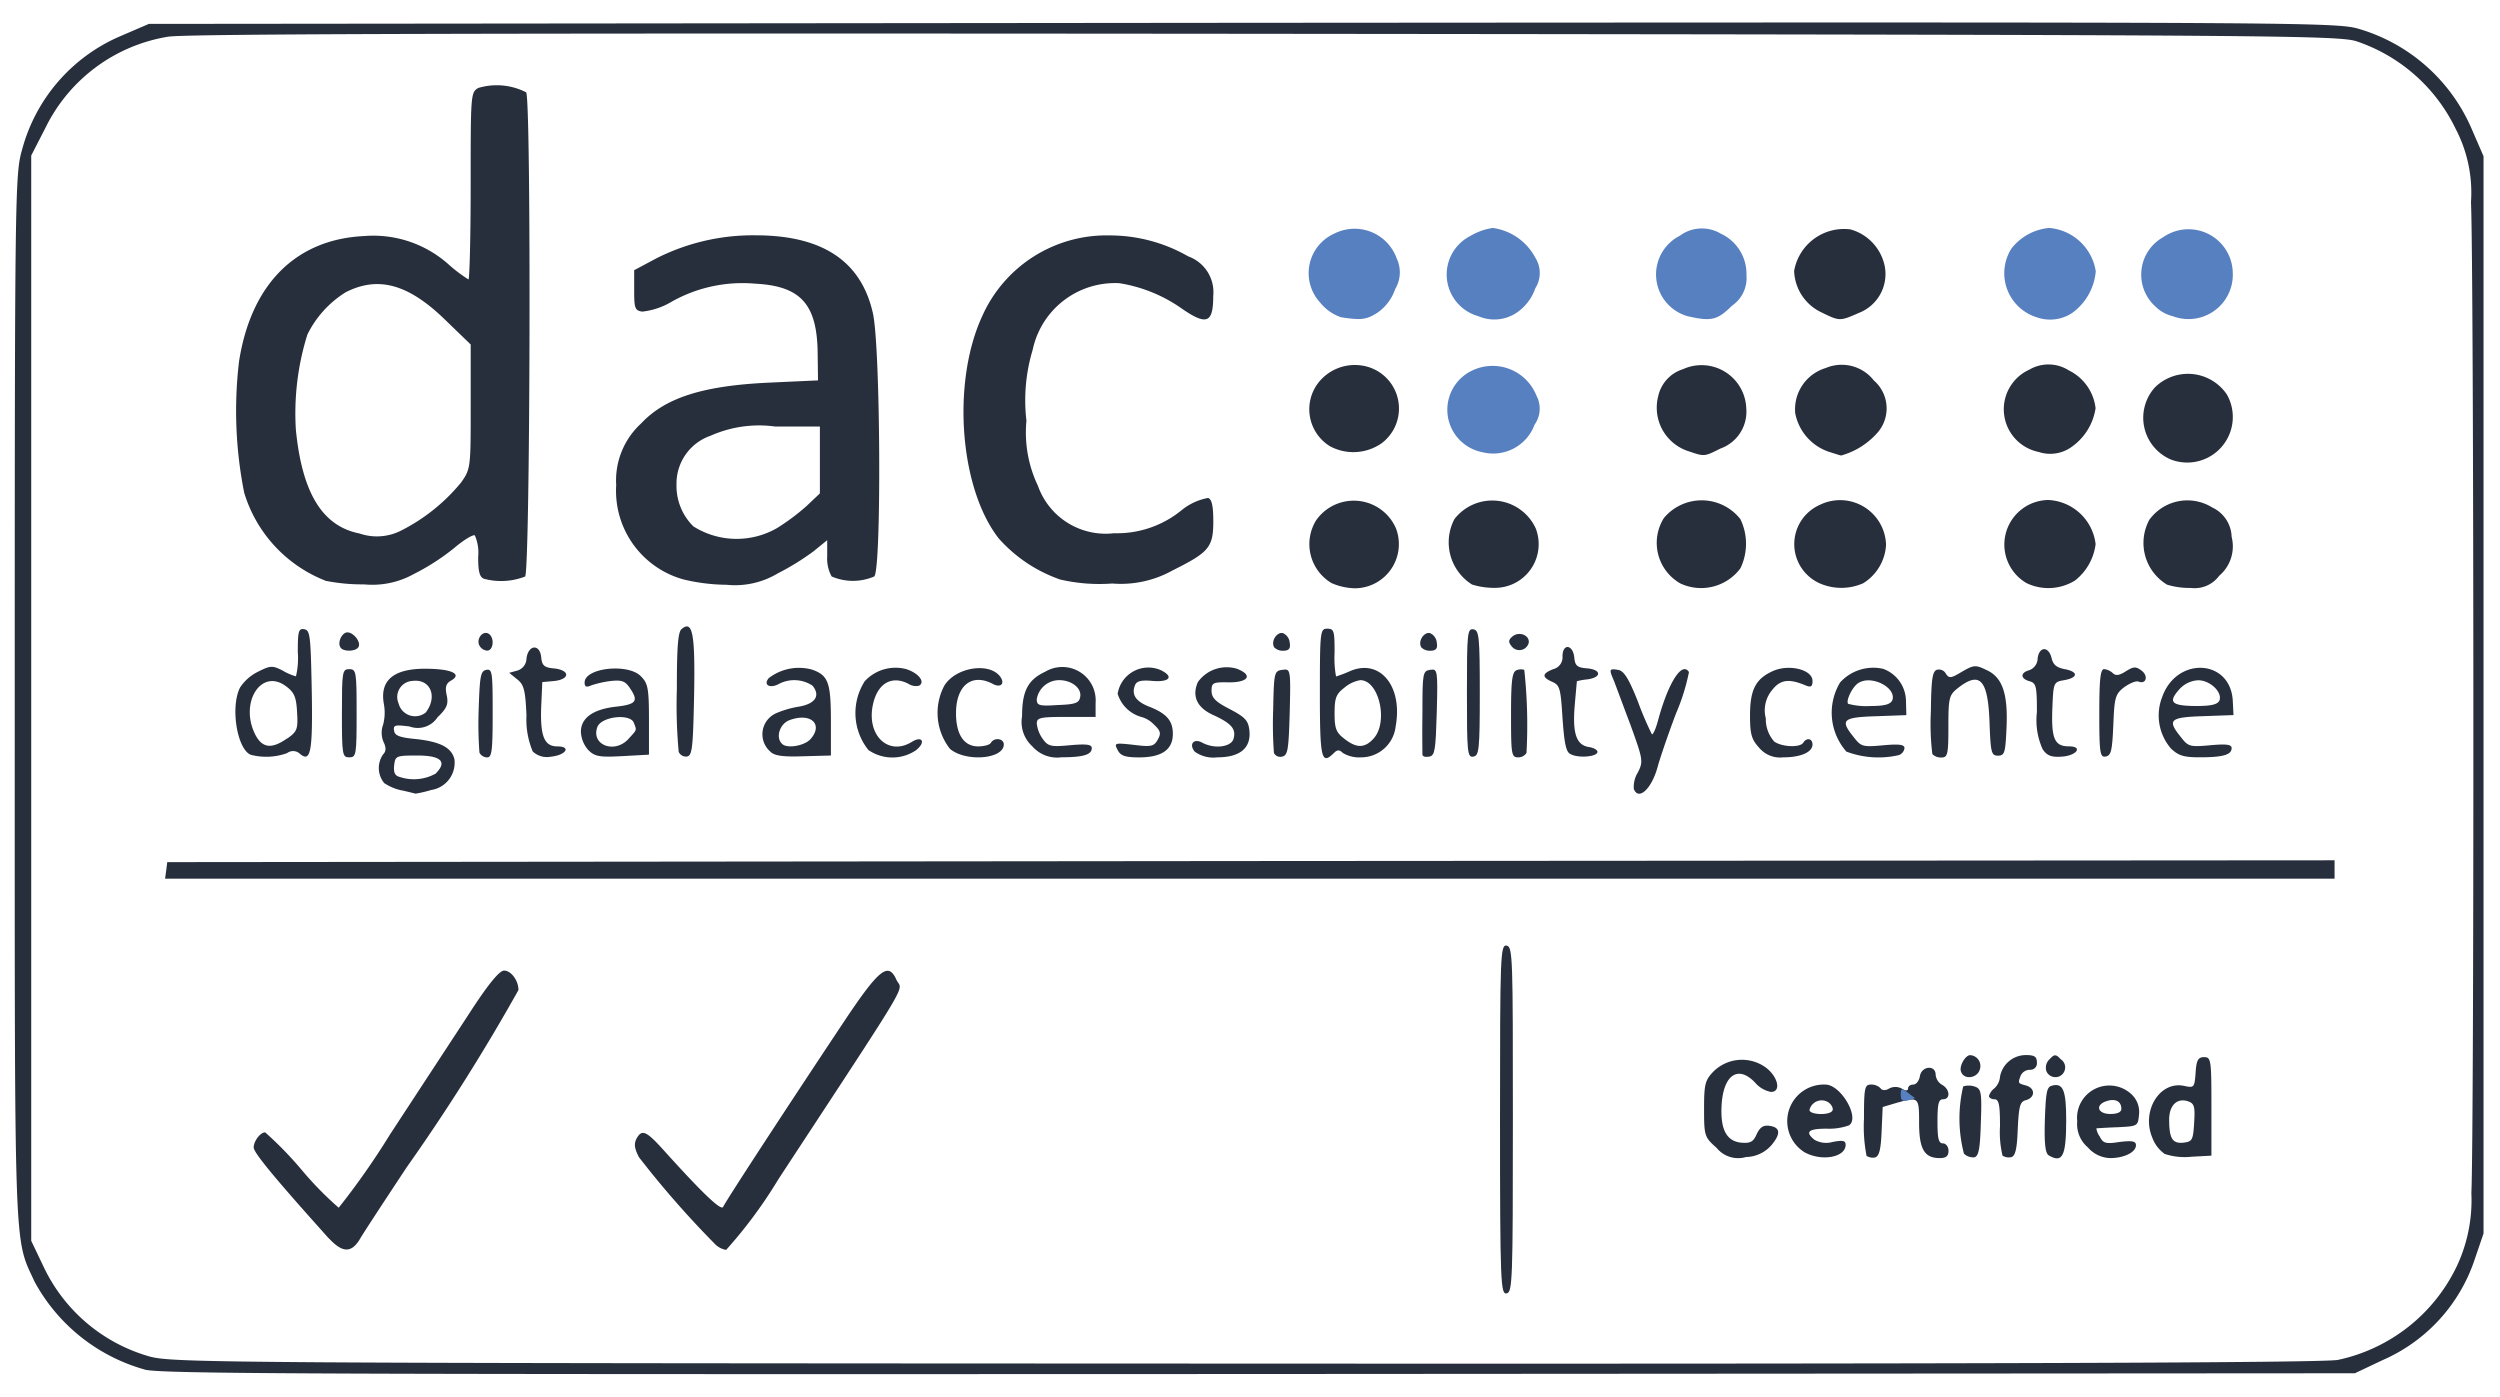
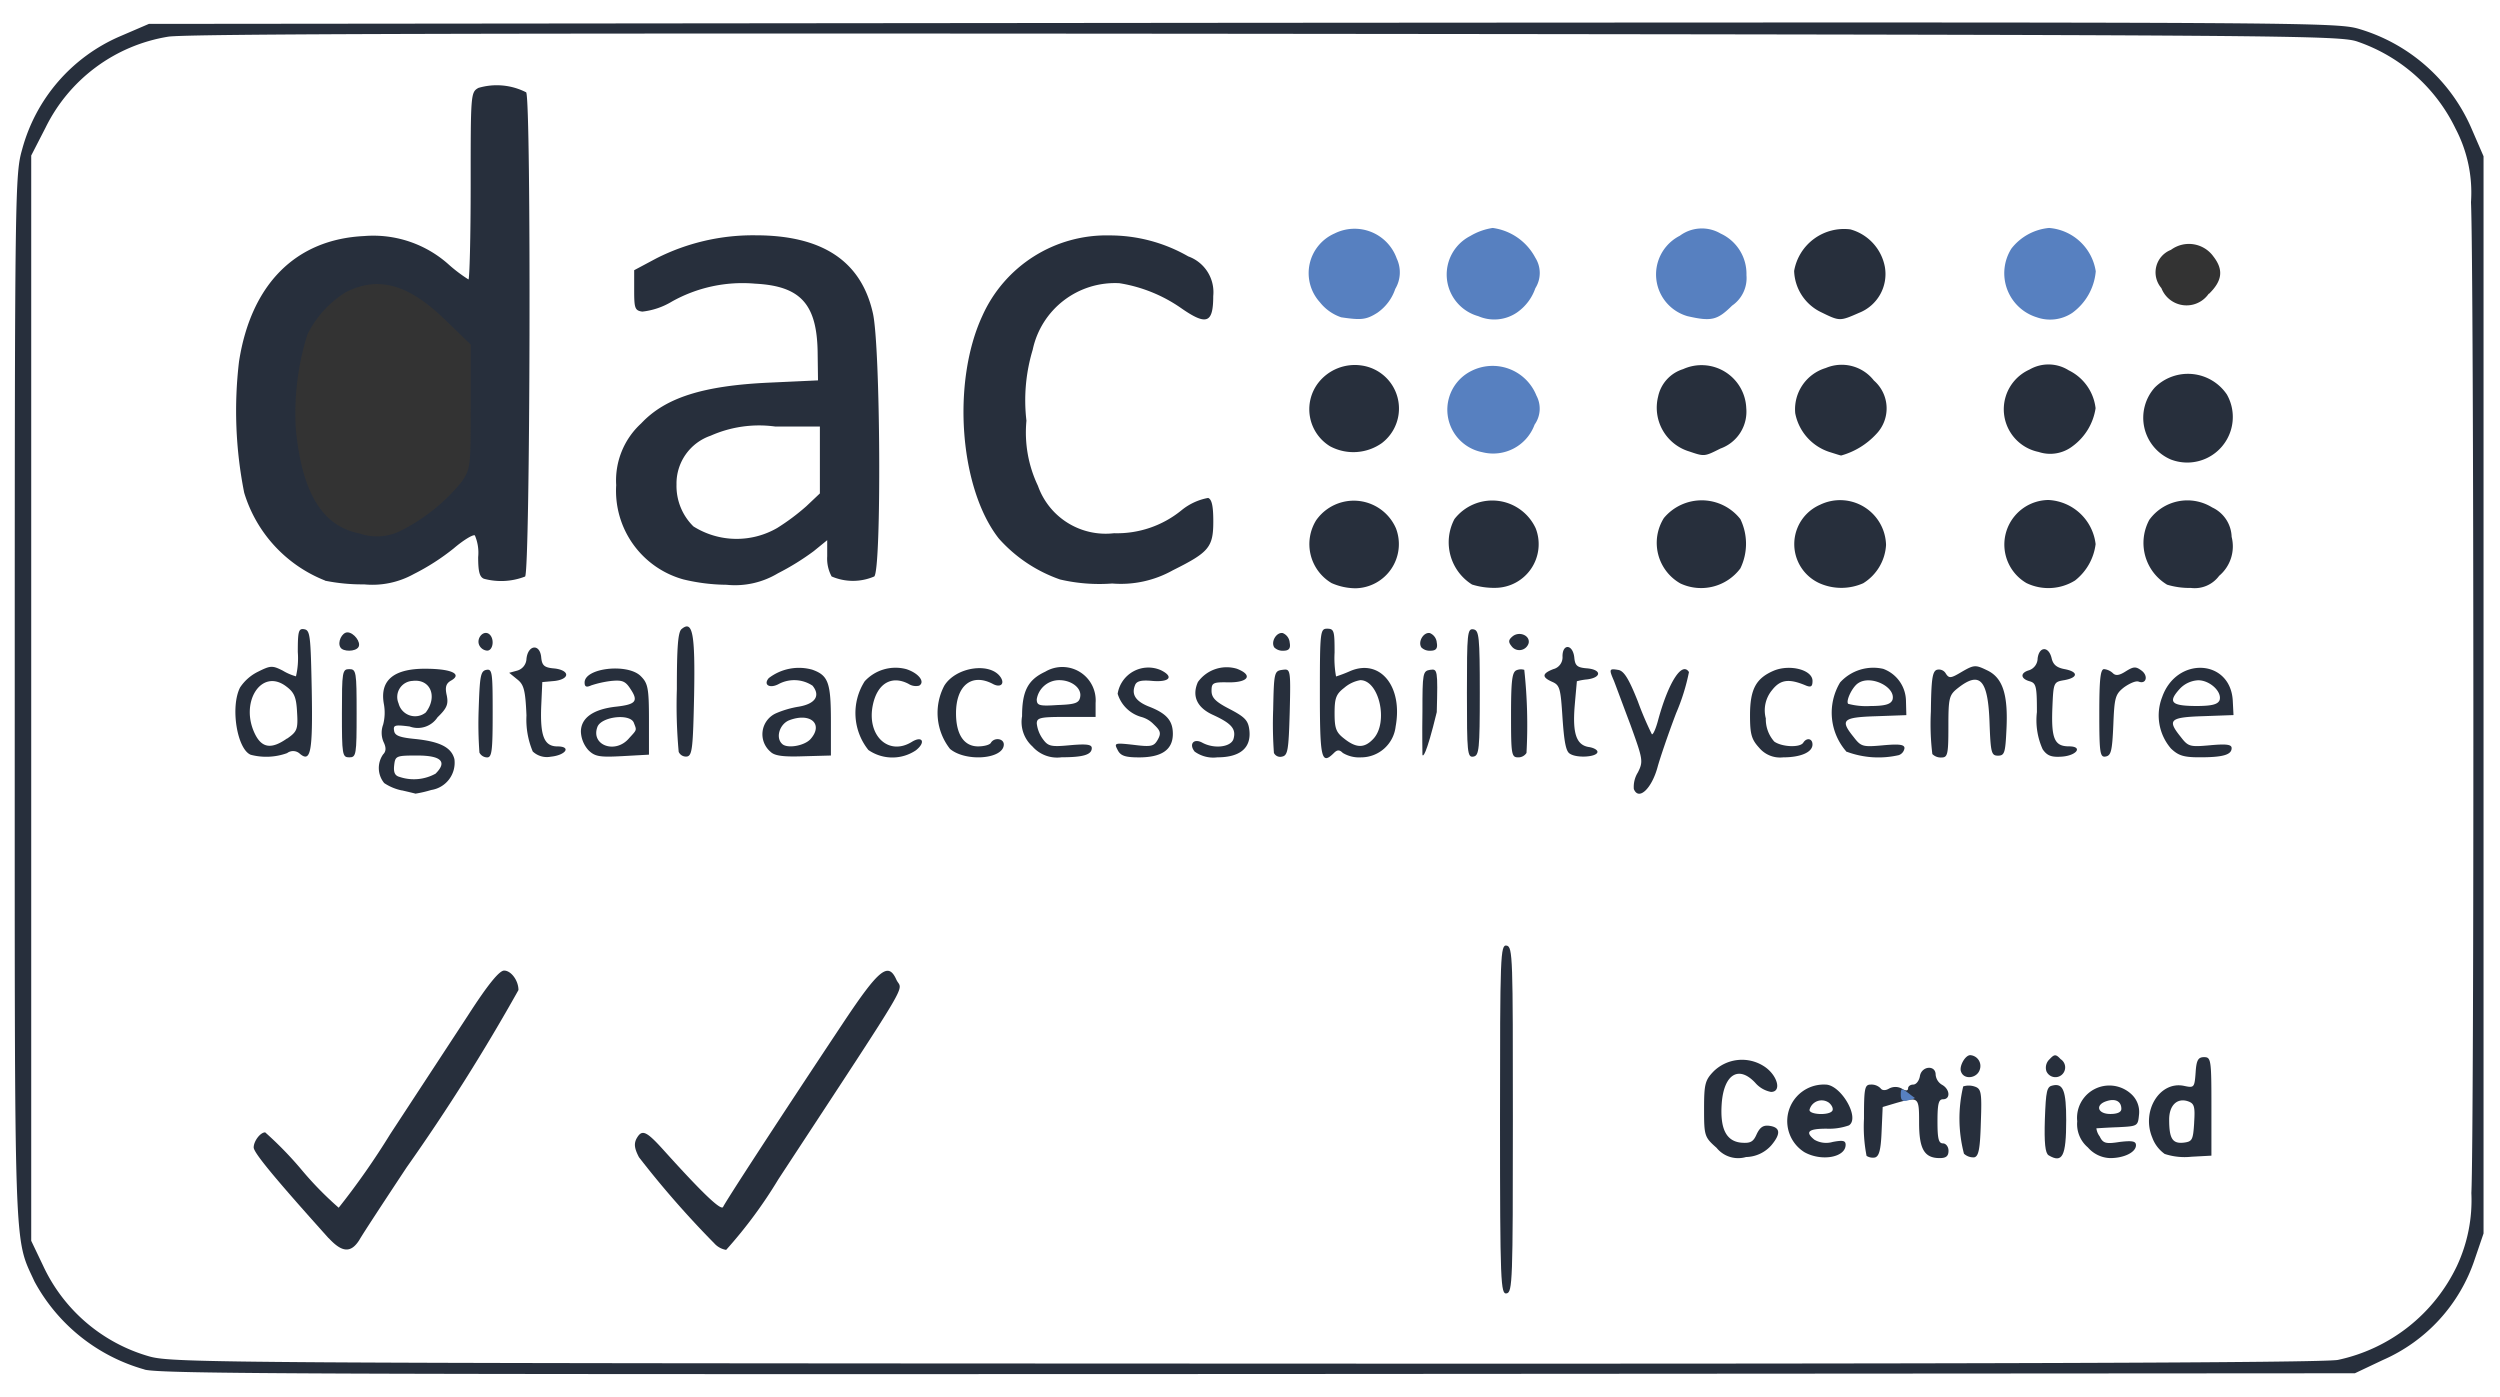
<svg xmlns="http://www.w3.org/2000/svg" id="DAC" width="87.046" height="48.644" viewBox="0 0 87.046 48.644">
  <rect x="0" y="0" width="87.046" height="48.644" fill="#333333" stroke="none" />
  <g id="Group_7263" data-name="Group 7263">
    <path id="Path_6775" data-name="Path 6775" d="M0,24.322V0H87.046V48.643H0ZM12.212,42.691c.051-.128-.013-.192-.179-.192-.256,0-.333.141-.166.294.128.141.256.1.346-.1Zm13.185,0c.051-.128-.013-.192-.179-.192s-.23.064-.179.192c.051.1.128.192.179.192S25.346,42.793,25.4,42.691ZM47.824,19.662c.614-.614.55-1.139-.23-1.613-.512-.307-1.024-.141-1.4.461l-.269.435.269.422a1.385,1.385,0,0,0,1.024.717c.09.013.358-.179.6-.422Zm4.864,0a1.42,1.42,0,0,0,.435-.678,1.33,1.33,0,0,0-.781-1,.58.58,0,0,0-.742,0,1.408,1.408,0,0,0-.781.934,1.816,1.816,0,0,0,.819,1.05C52.087,20.161,52.241,20.11,52.689,19.662Zm7.028.2a1.8,1.8,0,0,0,.576-.589.576.576,0,0,0,0-.691,2.361,2.361,0,0,0-.6-.576c-.333-.192-.461-.2-.7-.077-.5.256-.87.666-.87.947a1.557,1.557,0,0,0,1.152,1.2,1.39,1.39,0,0,0,.448-.218Zm4.736.077a1.569,1.569,0,0,0,.589-.576c.243-.4.256-.435.038-.781a1.151,1.151,0,0,0-1.242-.678,1.608,1.608,0,0,0-.858,1.037c0,.4.563.973,1.114,1.139a1.242,1.242,0,0,0,.358-.141Zm7.565-.282a1.42,1.42,0,0,0,.435-.678,1.31,1.31,0,0,0-.781-1A.565.565,0,0,0,70.93,18a1.809,1.809,0,0,0-.576.589c-.218.346-.2.384.038.794a1.4,1.4,0,0,0,1.024.7c.09.013.358-.179.6-.422Zm4.864,0a1.42,1.42,0,0,0,.435-.678,1.33,1.33,0,0,0-.781-1,.6.6,0,0,0-.742-.013,1.652,1.652,0,0,0-.781.986,1.879,1.879,0,0,0,.819,1.011c.448.192.6.141,1.05-.307ZM14.017,19.6a7.921,7.921,0,0,0,1.4-.909c.525-.435.717-.512,1.088-.486l.461.038.038.73c.038.666.077.755.358.819.717.179.691.448.691-8.129,0-4.34-.051-7.949-.1-8.026a.806.806,0,0,0-.922-.179c-.243.128-.256.243-.256,3.392v3.264h-.461a1.563,1.563,0,0,1-1.05-.5A3.949,3.949,0,0,0,12.66,8.6a6.132,6.132,0,0,0-1.421.448,4.862,4.862,0,0,0-2.547,3.917,7.758,7.758,0,0,0,.87,5.21A3.443,3.443,0,0,0,14.017,19.6ZM26.7,19.573a7.052,7.052,0,0,0,1.229-.768,1.639,1.639,0,0,1,.858-.371c.371,0,.384.026.422.589.038.691.333.986.717.742.192-.128.218-.486.256-3.84.038-4.365-.064-5.172-.819-6.055-1.293-1.5-3.84-1.7-6.132-.486-.538.294-.781.5-.806.7-.051.346.051.358.576.026A5.544,5.544,0,0,1,26.242,9.5c1.178.026,1.447.077,1.754.307.691.525.858.986.87,2.483v1.344L27.2,13.71c-2.842.128-4.34.768-5.069,2.189a2.725,2.725,0,0,0,1.114,3.443,3.216,3.216,0,0,0,3.456.23Zm13.748-.1c1.011-.5,1.408-.858,1.408-1.254v-.307l-.538.371a3.686,3.686,0,0,1-2.535.666c-1.779,0-2.394-.333-3.047-1.664-.32-.653-.346-.845-.4-2.65a7.622,7.622,0,0,1,.23-2.855,2.8,2.8,0,0,1,2.035-2.163,4.535,4.535,0,0,1,3.648.576c.563.371.653.346.525-.128-.141-.589-2.035-1.485-3.123-1.485A5.1,5.1,0,0,0,35.625,9.9c-1.984,1.818-2.227,6.234-.461,8.474a4.331,4.331,0,0,0,5.287,1.1Zm36.572-4.352a.706.706,0,0,0,.1-1.024,1.169,1.169,0,0,0-1.2-.589,1.942,1.942,0,0,0-.909,1.024,2.239,2.239,0,0,0,.947,1.088C76.281,15.732,76.652,15.566,77.023,15.118Zm-29.2-.192a1.437,1.437,0,0,0,.435-.717A1.46,1.46,0,0,0,47.2,13.185a1.629,1.629,0,0,0-1.114.781c-.256.461.486,1.37,1.139,1.4A1.616,1.616,0,0,0,47.824,14.926Zm4.864,0c.461-.461.525-.7.307-1.114a1.376,1.376,0,0,0-1.242-.563,1.457,1.457,0,0,0-.934.986,1.862,1.862,0,0,0,1.152,1.126A1.437,1.437,0,0,0,52.689,14.926Zm7.066.179c.563-.346.768-.794.525-1.229A1.239,1.239,0,0,0,59,13.249a1.3,1.3,0,0,0-.883.96,1.619,1.619,0,0,0,1.152,1.139A1.715,1.715,0,0,0,59.755,15.105Zm5.031-.243a1.825,1.825,0,0,0,.5-.653c0-.294-.858-1.024-1.216-1.024a1.385,1.385,0,0,0-1.088,1.062,1.754,1.754,0,0,0,1.114,1.114A1.751,1.751,0,0,0,64.785,14.862Zm7.233.064a1.437,1.437,0,0,0,.435-.717,1.518,1.518,0,0,0-1.088-1.024,1.706,1.706,0,0,0-1.1.781c-.154.307.141.87.64,1.178.474.294.627.269,1.114-.218ZM47.7,10.433a1.46,1.46,0,0,0,.435-.576.949.949,0,0,0-.525-1.267c-.371-.23-.448-.23-.768-.077-.371.2-.883.781-.883,1.011a2.1,2.1,0,0,0,.4.627C46.775,10.676,47.235,10.766,47.7,10.433Zm4.864-.038a.972.972,0,0,0-.154-1.767c-.422-.23-.448-.23-.87,0a1.4,1.4,0,0,0-.589.6c-.128.307-.115.422.115.806a1.725,1.725,0,0,0,.435.512,1.16,1.16,0,0,0,1.062-.154Zm7.463-.218a1.75,1.75,0,0,0,.4-.653,2.147,2.147,0,0,0-1.075-1.075,1.721,1.721,0,0,0-1.1.627c-.218.41-.154.73.243,1.152A.9.9,0,0,0,60.024,10.177Zm4.493.256a1.1,1.1,0,0,0,.64-1.165,1.535,1.535,0,0,0-1.114-.819A1.43,1.43,0,0,0,62.981,9.5c.013.346.192.6.64.909.384.269.435.269.9.026Zm7.565-.2c.576-.614.422-1.28-.384-1.69-.346-.166-.41-.166-.768.051-.589.358-.832.794-.64,1.165C70.776,10.714,71.468,10.894,72.082,10.228Zm4.826,0c.474-.461.512-.845.154-1.306A1.05,1.05,0,0,0,75.589,8.7a.84.84,0,0,0-.333,1.331.938.938,0,0,0,1.651.192Z" fill="#fff" />
-     <path id="Path_6776" data-name="Path 6776" d="M40.863,46.527c-1.37-.269-2.061-1.485-2.227-3.917a10.652,10.652,0,0,1,.41-3.776,3.568,3.568,0,0,1,1.37-1.485,4.355,4.355,0,0,1,1.165-.269A3.311,3.311,0,0,1,44.6,38.309l.9.87v2.547c0,2.522,0,2.535-.333,3.021a6.492,6.492,0,0,1-2.138,1.7A4.241,4.241,0,0,1,40.863,46.527Z" transform="translate(-28.728 -27.569)" fill="#fff" />
    <path id="Path_6777" data-name="Path 6777" d="M91.78,61.1c-.934-.282-1.28-.883-1.28-2.189,0-1.2.256-1.664,1.19-2.087.614-.294.819-.32,2.624-.32H96.26v3.1l-.474.448A3.45,3.45,0,0,1,93.2,61.185a5.492,5.492,0,0,1-1.421-.09Z" transform="translate(-67.33 -42.035)" fill="#fff" />
  </g>
  <g id="Group_7264" data-name="Group 7264" transform="translate(0.512 0.783)">
    <path id="Path_6778" data-name="Path 6778" d="M6.518,49.958A6.289,6.289,0,0,1,2.69,46.9C1.961,45.312,2,46.284,2,26.533c0-17.652.013-18.2.256-19.048A5.978,5.978,0,0,1,5.66,3.542l1.011-.435,38.083-.038c37.788-.026,38.1-.026,38.928.23A6.173,6.173,0,0,1,87.56,6.794l.4.922V45.222l-.307.9a5.828,5.828,0,0,1-3.2,3.507l-.973.461-38.147.026c-32.527.013-38.249,0-38.812-.154Zm76.37-.333a5.968,5.968,0,0,0,4.148-3.277,5.413,5.413,0,0,0,.5-2.535c.1-1.959.09-32.156-.013-34.5a4.8,4.8,0,0,0-.538-2.56A5.925,5.925,0,0,0,83.6,3.734c-.614-.23-1.869-.243-38.019-.282-27.048-.026-37.609,0-38.236.1A5.793,5.793,0,0,0,3.074,6.717l-.5.973V45.478l.41.858A5.839,5.839,0,0,0,6.71,49.51c.819.218,2.7.23,38.108.243,25.295.013,37.519-.026,38.07-.128Z" transform="translate(-1.999 -3.058)" fill="#272f3c" />
    <path id="Path_6779" data-name="Path 6779" d="M204,134.648c0-5.735.013-6.093.23-6.055s.218.435.218,6.055-.013,6.016-.218,6.055S204,140.383,204,134.648Z" transform="translate(-152.284 -96.452)" fill="#272f3c" />
    <path id="Path_6780" data-name="Path 6780" d="M37.111,141.319c-1.92-2.138-2.611-2.983-2.611-3.162,0-.218.23-.525.4-.525a12.54,12.54,0,0,1,1.28,1.318,11.748,11.748,0,0,0,1.28,1.306,26.231,26.231,0,0,0,1.792-2.56c.922-1.408,2.138-3.264,2.7-4.122.7-1.088,1.1-1.575,1.267-1.575.243,0,.5.346.5.678a69.606,69.606,0,0,1-3.891,6.17c-.794,1.2-1.536,2.33-1.651,2.535-.294.461-.6.435-1.062-.064Z" transform="translate(-26.179 -98.988)" fill="#272f3c" />
    <path id="Path_6781" data-name="Path 6781" d="M89.114,141.534a33.336,33.336,0,0,1-2.624-3c-.154-.294-.179-.461-.09-.64.192-.346.333-.294.986.435,1.306,1.447,1.971,2.087,2.035,1.933s1.8-2.829,4.2-6.439c1.229-1.843,1.549-2.1,1.831-1.472.2.448.691-.371-4.109,6.951a16.173,16.173,0,0,1-1.818,2.458A.71.71,0,0,1,89.114,141.534Z" transform="translate(-64.754 -99.024)" fill="#272f3c" />
    <path id="Path_6782" data-name="Path 6782" d="M232.185,147.192c-.422-.371-.435-.422-.435-1.357,0-.87.038-1,.333-1.306a1.413,1.413,0,0,1,1.728-.192c.486.294.666.909.269.909a.962.962,0,0,1-.55-.32c-.576-.614-1.088-.294-1.165.717-.064.883.154,1.319.678,1.37.32.026.422-.026.538-.294.115-.243.23-.32.435-.294.4.051.41.282.077.678a1.207,1.207,0,0,1-.883.41A.967.967,0,0,1,232.185,147.192Z" transform="translate(-172.929 -108.01)" fill="#272f3c" />
    <path id="Path_6783" data-name="Path 6783" d="M243.606,149.855a1.275,1.275,0,0,1,.73-2.355c.538,0,1.216,1.165.819,1.421a2.07,2.07,0,0,1-.781.115c-.64,0-.755.115-.422.384a.814.814,0,0,0,.64.077c.346-.064.448-.051.448.1C245.039,150.035,244.207,150.188,243.606,149.855Zm.973-1.447c.038-.064-.013-.192-.128-.282a.436.436,0,0,0-.666.243C243.734,148.55,244.476,148.588,244.579,148.409Z" transform="translate(-181.29 -110.52)" fill="#272f3c" />
    <path id="Path_6784" data-name="Path 6784" d="M253.59,148.287a5.26,5.26,0,0,1-.09-1.293c0-1.088.026-1.19.243-1.19a.448.448,0,0,1,.333.128c.051.077.166.09.294.013a.464.464,0,0,1,.448,0c.141.09.218.077.218-.013,0-.064.077-.128.179-.128s.2-.128.23-.282c.051-.371.55-.41.55-.064a.452.452,0,0,0,.23.358c.269.154.294.5.026.5-.154,0-.192.166-.192.768s.038.768.192.768c.1,0,.192.115.192.256,0,.192-.09.256-.307.256-.538,0-.717-.32-.717-1.229s-.013-.909-.794-.691l-.474.141-.038.858c-.026.653-.09.858-.23.9A.41.41,0,0,1,253.59,148.287Z" transform="translate(-189.111 -108.824)" fill="#272f3c" />
    <path id="Path_6785" data-name="Path 6785" d="M266.642,150.009a4.843,4.843,0,0,1-.026-2.343.645.645,0,0,1,.384,0c.243.077.269.179.23,1.254-.026.934-.077,1.178-.23,1.216A.479.479,0,0,1,266.642,150.009Z" transform="translate(-198.772 -110.622)" fill="#272f3c" />
-     <path id="Path_6786" data-name="Path 6786" d="M270.974,147.007a3.508,3.508,0,0,1-.09-1.037c0-.742-.038-.934-.192-.934-.1,0-.192-.051-.192-.115a.528.528,0,0,1,.192-.269.615.615,0,0,0,.192-.4.915.915,0,0,1,.9-.755c.294,0,.384.051.384.256a.226.226,0,0,1-.243.256.358.358,0,0,0-.32.2c-.1.269-.1.269.179.346.333.09.333.422,0,.512-.2.051-.243.192-.282,1-.026.73-.09.947-.23.986a.41.41,0,0,1-.294-.051Z" transform="translate(-201.759 -107.544)" fill="#272f3c" />
    <path id="Path_6787" data-name="Path 6787" d="M278.206,150c-.115-.077-.154-.422-.128-1.254.038-1,.064-1.139.282-1.178.358-.077.461.192.461,1.216C278.82,150.035,278.692,150.291,278.206,150Z" transform="translate(-207.391 -110.559)" fill="#272f3c" />
    <path id="Path_6788" data-name="Path 6788" d="M282.871,149.712a1.061,1.061,0,0,1-.371-.909,1.125,1.125,0,0,1,1.869-.96.84.84,0,0,1,.282.73c-.038.4-.051.4-.742.435-.384.013-.717.038-.742.038a.578.578,0,0,0,.115.282c.115.243.218.269.7.192.435-.051.563-.026.563.115,0,.243-.41.448-.9.448A1.069,1.069,0,0,1,282.871,149.712Zm1.165-1.344c0-.256-.2-.371-.512-.269-.41.128-.32.448.128.448C283.9,148.547,284.036,148.483,284.036,148.368Z" transform="translate(-210.686 -110.543)" fill="#272f3c" />
    <path id="Path_6789" data-name="Path 6789" d="M292.791,147.117a1.2,1.2,0,0,1-.422-.563c-.384-.922.256-1.971,1.1-1.8.358.077.371.064.41-.461.026-.435.09-.538.294-.538.243,0,.256.09.256,1.715v1.715l-.7.038a2.212,2.212,0,0,1-.934-.1Zm1.037-1.088c.038-.576,0-.666-.23-.742-.371-.115-.64.154-.64.64,0,.666.115.845.5.806.307-.038.333-.09.371-.7Z" transform="translate(-217.943 -107.73)" fill="#272f3c" />
    <path id="Path_6790" data-name="Path 6790" d="M266.654,144.076c-.077-.179.141-.576.32-.576a.378.378,0,0,1,.333.5C267.217,144.306,266.756,144.37,266.654,144.076Z" transform="translate(-198.885 -107.544)" fill="#272f3c" />
    <path id="Path_6791" data-name="Path 6791" d="M278.242,144.069a.4.4,0,0,1,.115-.41c.166-.179.218-.179.384,0a.34.34,0,1,1-.5.41Z" transform="translate(-207.504 -107.563)" fill="#272f3c" />
-     <path id="Path_6792" data-name="Path 6792" d="M22.488,117.358l.038-.294,37.737-.038L97.988,117v.64H22.45l.038-.282Z" transform="translate(-17.214 -87.829)" fill="#272f3c" />
    <path id="Path_6793" data-name="Path 6793" d="M52.318,95.184a1.737,1.737,0,0,1-.614-.256.826.826,0,0,1-.038-1c.1-.1.115-.23.013-.435a.813.813,0,0,1-.013-.6,1.653,1.653,0,0,0,.026-.717q-.23-1.267,1.536-1.229c.845.013,1.19.192.806.41-.179.1-.218.23-.154.512.064.307.013.448-.32.768a.822.822,0,0,1-.973.32c-.512-.064-.576-.051-.538.154.026.166.2.23.742.282.858.09,1.254.294,1.357.7a.96.96,0,0,1-.806,1.075,4.229,4.229,0,0,1-.55.128c-.038-.013-.256-.064-.474-.115Zm1.178-.589c.41-.41.192-.627-.64-.627-.742,0-.768.013-.806.346-.026.243.026.358.192.4A1.561,1.561,0,0,0,53.5,94.595ZM53.15,92.47c.422-.55.166-1.178-.461-1.1a.56.56,0,0,0-.486.781A.593.593,0,0,0,53.15,92.47Z" transform="translate(-38.838 -68.445)" fill="#272f3c" />
    <path id="Path_6794" data-name="Path 6794" d="M219.852,95.177a.952.952,0,0,1,.141-.576c.192-.384.179-.448-.256-1.651-.256-.678-.512-1.37-.576-1.536-.179-.41-.166-.435.141-.384.2.026.371.294.691,1.1a11.337,11.337,0,0,0,.486,1.139c.038.038.141-.192.218-.486.358-1.318.832-2.061,1.075-1.677a7.172,7.172,0,0,1-.448,1.434c-.282.742-.563,1.575-.64,1.856C220.48,95.164,220.019,95.6,219.852,95.177Z" transform="translate(-163.477 -68.489)" fill="#272f3c" />
    <path id="Path_6795" data-name="Path 6795" d="M32.548,89.945c-.474-.192-.717-1.664-.371-2.343a1.584,1.584,0,0,1,.627-.55c.435-.218.5-.218.858-.038a1.832,1.832,0,0,0,.461.2,2.757,2.757,0,0,0,.064-.845c0-.73.026-.832.23-.794s.218.256.256,2.138c.038,2.138-.038,2.509-.41,2.2a.345.345,0,0,0-.448-.026A2.131,2.131,0,0,1,32.548,89.945Zm1.267-.563c.346-.243.384-.32.346-.922-.026-.525-.1-.691-.384-.9-.87-.653-1.639.589-1.062,1.7.243.461.576.486,1.1.115Z" transform="translate(-24.33 -64.448)" fill="#272f3c" />
    <path id="Path_6796" data-name="Path 6796" d="M46.5,92.536c0-1.447.013-1.536.256-1.536s.256.09.256,1.536-.013,1.536-.256,1.536S46.5,93.983,46.5,92.536Z" transform="translate(-35.107 -68.485)" fill="#272f3c" />
    <path id="Path_6797" data-name="Path 6797" d="M65.111,93.965a13.779,13.779,0,0,1-.026-1.511c.038-1.152.064-1.331.269-1.37s.218.1.218,1.5c0,1.306-.026,1.549-.192,1.549A.307.307,0,0,1,65.111,93.965Z" transform="translate(-48.93 -68.544)" fill="#272f3c" />
    <path id="Path_6798" data-name="Path 6798" d="M70.069,91.683a2.857,2.857,0,0,1-.218-1.254c-.038-.883-.09-1.075-.32-1.255l-.282-.23.282-.077a.444.444,0,0,0,.32-.41c.051-.486.461-.538.512-.064.026.294.1.371.461.4.243.026.41.115.41.218s-.166.192-.41.218l-.422.038-.038.858c-.038,1.011.1,1.382.563,1.382.5,0,.294.307-.23.358A.717.717,0,0,1,70.069,91.683Z" transform="translate(-52.032 -66.301)" fill="#272f3c" />
    <path id="Path_6799" data-name="Path 6799" d="M79.256,93.738A1.024,1.024,0,0,1,79,93.1c0-.474.422-.781,1.216-.87.7-.077.794-.192.512-.614-.179-.282-.294-.32-.678-.282a3.569,3.569,0,0,0-.691.154c-.166.077-.23.051-.23-.1,0-.512,1.511-.678,1.959-.218.243.243.282.41.282,1.511V93.9l-.922.051C79.653,93.994,79.486,93.969,79.256,93.738Zm1.421-.41c.282-.307.269-.269.166-.538-.128-.333-1.126-.218-1.267.141C79.333,93.572,80.2,93.892,80.677,93.329Z" transform="translate(-59.286 -68.407)" fill="#272f3c" />
    <path id="Path_6800" data-name="Path 6800" d="M92.107,89.562a17.748,17.748,0,0,1-.064-2.176c0-1.459.038-2,.166-2.1.384-.32.474.154.435,2.3-.038,1.818-.064,2.1-.243,2.138A.276.276,0,0,1,92.107,89.562Z" transform="translate(-68.988 -64.167)" fill="#272f3c" />
    <path id="Path_6801" data-name="Path 6801" d="M103.985,93.742a.8.8,0,0,1,.192-1.344,3.336,3.336,0,0,1,.794-.23c.576-.1.755-.384.474-.73a1.152,1.152,0,0,0-1.165-.064c-.32.179-.563.038-.358-.2a1.724,1.724,0,0,1,1.51-.294c.563.2.653.448.653,1.8v1.19l-.947.026C104.433,93.921,104.126,93.882,103.985,93.742Zm1.382-.435c.474-.525.013-.947-.73-.666-.333.128-.486.6-.256.819C104.548,93.639,105.15,93.537,105.367,93.306Z" transform="translate(-77.666 -68.347)" fill="#272f3c" />
    <path id="Path_6802" data-name="Path 6802" d="M116.787,93.662a2.058,2.058,0,0,1-.128-2.394,1.459,1.459,0,0,1,1.447-.422c.435.141.666.448.448.576a.474.474,0,0,1-.371-.064c-.589-.307-1.088-.013-1.242.742-.218,1.062.55,1.779,1.357,1.28.371-.23.5.013.141.294A1.466,1.466,0,0,1,116.787,93.662Z" transform="translate(-87.063 -68.331)" fill="#272f3c" />
    <path id="Path_6803" data-name="Path 6803" d="M127.936,93.673a2.031,2.031,0,0,1-.2-2.2c.41-.666,1.626-.832,1.971-.282.141.23-.026.358-.282.218-.73-.384-1.28.051-1.28,1.024,0,.742.282,1.152.768,1.152.2,0,.41-.051.448-.128.115-.192.448-.154.448.064C129.8,94.031,128.486,94.134,127.936,93.673Z" transform="translate(-95.37 -68.38)" fill="#272f3c" />
    <path id="Path_6804" data-name="Path 6804" d="M139.371,93.518A1.145,1.145,0,0,1,139,92.456c0-.87.2-1.267.806-1.549a1.162,1.162,0,0,1,1.754,1.088v.486h-1.024c-.9,0-1.024.026-1.024.23a1.139,1.139,0,0,0,.2.525c.192.269.282.294.96.23.576-.051.755-.026.755.1,0,.23-.294.32-1.05.32a1.142,1.142,0,0,1-1.011-.371Zm1.651-1.728c.064-.307-.294-.589-.73-.589a.791.791,0,0,0-.781.666c0,.218.09.243.73.2C140.856,92.046,140.984,91.995,141.023,91.79Z" transform="translate(-103.925 -68.302)" fill="#272f3c" />
    <path id="Path_6805" data-name="Path 6805" d="M151.817,93.649c-.128-.243-.115-.256.563-.179.614.077.7.051.832-.179s.09-.32-.141-.538a.94.94,0,0,0-.435-.256,1.2,1.2,0,0,1-.819-.806,1.082,1.082,0,0,1,1.51-.819c.461.23.294.422-.307.371-.4-.038-.55.013-.6.154-.128.32.026.55.461.73.64.243.858.5.858.96,0,.55-.384.819-1.178.819C152.086,93.905,151.919,93.854,151.817,93.649Z" transform="translate(-113.414 -68.318)" fill="#272f3c" />
    <path id="Path_6806" data-name="Path 6806" d="M162.213,93.688c-.218-.256-.051-.486.256-.32.422.23,1,.154,1.088-.128.1-.346-.064-.538-.7-.832-.576-.256-.755-.666-.538-1.152a1.232,1.232,0,0,1,1.357-.461c.563.218.41.474-.269.474-.563-.013-.614.013-.614.294,0,.243.141.384.64.64.538.282.64.4.678.742.064.614-.333.934-1.114.934a1.107,1.107,0,0,1-.781-.192Z" transform="translate(-121.121 -68.293)" fill="#272f3c" />
    <path id="Path_6807" data-name="Path 6807" d="M173.161,93.964a13.777,13.777,0,0,1-.026-1.511c.026-1.293.038-1.344.32-1.382s.294-.038.256,1.472c-.038,1.318-.064,1.511-.269,1.549A.243.243,0,0,1,173.161,93.964Z" transform="translate(-129.317 -68.531)" fill="#272f3c" />
    <path id="Path_6808" data-name="Path 6808" d="M179.5,87.74c0-2.151.013-2.24.256-2.24s.256.09.256.832a3.585,3.585,0,0,0,.051.832,4.845,4.845,0,0,0,.5-.192c1.037-.435,1.831.538,1.575,1.933a1.211,1.211,0,0,1-1.2,1.075,1.111,1.111,0,0,1-.64-.154c-.115-.115-.192-.115-.307,0C179.551,90.262,179.5,90.032,179.5,87.74Zm1.869,1.587c.525-.576.192-2.035-.461-2.035a1.165,1.165,0,0,0-.563.269c-.282.218-.333.358-.333.883s.051.666.333.883C180.78,89.673,181.062,89.66,181.369,89.327Z" transform="translate(-134.056 -64.393)" fill="#272f3c" />
-     <path id="Path_6809" data-name="Path 6809" d="M193.433,94.033c0-.051-.013-.73,0-1.511,0-1.331.013-1.408.269-1.447s.269,0,.23,1.472c-.038,1.318-.064,1.511-.256,1.549C193.549,94.123,193.446,94.1,193.433,94.033Z" transform="translate(-144.418 -68.536)" fill="#272f3c" />
+     <path id="Path_6809" data-name="Path 6809" d="M193.433,94.033c0-.051-.013-.73,0-1.511,0-1.331.013-1.408.269-1.447s.269,0,.23,1.472C193.549,94.123,193.446,94.1,193.433,94.033Z" transform="translate(-144.418 -68.536)" fill="#272f3c" />
    <path id="Path_6810" data-name="Path 6810" d="M199.5,87.8c0-2.087.013-2.253.23-2.215.192.038.218.243.218,2.215s-.026,2.176-.218,2.215C199.513,90.055,199.5,89.888,199.5,87.8Z" transform="translate(-148.936 -64.455)" fill="#272f3c" />
    <path id="Path_6811" data-name="Path 6811" d="M205.5,92.623c0-1.216.038-1.5.192-1.562a.393.393,0,0,1,.269-.013,17.8,17.8,0,0,1,.077,2.893.336.336,0,0,1-.294.154C205.513,94.095,205.5,93.98,205.5,92.623Z" transform="translate(-153.4 -68.508)" fill="#272f3c" />
    <path id="Path_6812" data-name="Path 6812" d="M210.937,91.706c-.141-.077-.2-.435-.256-1.242-.064-1.011-.09-1.139-.346-1.254-.384-.166-.371-.294.026-.448a.425.425,0,0,0,.32-.448c0-.448.358-.422.41.038.026.294.1.358.461.384.5.051.486.32-.013.384a2.026,2.026,0,0,0-.358.064c0,.013-.038.41-.077.87-.077.96.064,1.357.5,1.421.166.026.294.1.294.166C211.9,91.822,211.181,91.873,210.937,91.706Z" transform="translate(-156.789 -66.247)" fill="#272f3c" />
    <path id="Path_6813" data-name="Path 6813" d="M238.32,93.607c-.269-.294-.32-.474-.32-1.126,0-.909.2-1.293.832-1.562.563-.23,1.344-.026,1.344.358,0,.192-.051.23-.218.166-.6-.256-.9-.218-1.19.154a1.1,1.1,0,0,0-.218.986,1.167,1.167,0,0,0,.294.806c.269.192.9.218,1.011.038s.32-.154.32.064c0,.269-.41.448-1.024.448A.948.948,0,0,1,238.32,93.607Z" transform="translate(-177.579 -68.352)" fill="#272f3c" />
    <path id="Path_6814" data-name="Path 6814" d="M249.654,93.7a2.048,2.048,0,0,1-.23-2.419,1.558,1.558,0,0,1,1.5-.474,1.207,1.207,0,0,1,.794,1.126l.013.486-1.05.038c-1.178.038-1.267.128-.781.73.256.333.32.346,1.024.282.563-.051.742-.026.742.1a.3.3,0,0,1-.2.243,3.165,3.165,0,0,1-1.8-.115Zm1.587-1.792c.166-.448-.742-.909-1.19-.6-.2.128-.435.614-.346.717a2.453,2.453,0,0,0,.768.077C250.973,92.1,251.177,92.045,251.241,91.9Z" transform="translate(-185.867 -68.302)" fill="#272f3c" />
    <path id="Path_6815" data-name="Path 6815" d="M262.641,93.667a8.646,8.646,0,0,1-.051-1.485c.013-1.1.051-1.382.2-1.446a.275.275,0,0,1,.32.128c.115.179.179.166.563-.064.422-.243.474-.243.87-.051.55.256.742.845.678,2.074-.038.794-.064.9-.294.9s-.256-.1-.294-1.139c-.051-1.511-.333-1.818-1.1-1.216-.307.243-.333.333-.333,1.344,0,.973-.026,1.075-.243,1.075A.414.414,0,0,1,262.641,93.667Z" transform="translate(-195.872 -68.195)" fill="#272f3c" />
    <path id="Path_6816" data-name="Path 6816" d="M275.744,91.772a2.454,2.454,0,0,1-.2-1.293c0-.9-.026-1.011-.256-1.075-.32-.09-.333-.294-.013-.384a.442.442,0,0,0,.294-.41c.051-.422.384-.435.486-.013.051.23.179.333.448.384.486.09.486.294,0,.384-.384.064-.384.077-.422,1-.038,1.037.077,1.306.576,1.306s.282.32-.243.358C276.052,92.054,275.9,92,275.744,91.772Z" transform="translate(-205.134 -66.467)" fill="#272f3c" />
    <path id="Path_6817" data-name="Path 6817" d="M285.5,92.385c0-1.19.038-1.549.166-1.549a.52.52,0,0,1,.307.141c.1.1.23.077.448-.064.269-.166.346-.179.55-.026.243.179.166.486-.1.384-.1-.038-.32.064-.512.2-.307.243-.333.358-.371,1.318-.038.883-.077,1.05-.256,1.088C285.526,93.921,285.5,93.78,285.5,92.385Z" transform="translate(-212.918 -68.321)" fill="#272f3c" />
    <path id="Path_6818" data-name="Path 6818" d="M294.027,93.631a1.762,1.762,0,0,1-.307-1.792c.5-1.421,2.368-1.331,2.458.115l.026.512-1.05.038c-1.178.038-1.267.128-.781.73.256.333.32.346,1.024.282.563-.051.742-.026.742.1,0,.23-.294.32-1.1.32C294.462,93.938,294.283,93.874,294.027,93.631Zm1.69-1.677c.1-.294-.333-.7-.742-.7a.944.944,0,0,0-.627.282c-.448.486-.32.614.6.614C295.447,92.146,295.652,92.095,295.716,91.954Z" transform="translate(-218.949 -68.351)" fill="#272f3c" />
    <path id="Path_6819" data-name="Path 6819" d="M46.19,86.525c-.115-.179.051-.525.243-.525.218,0,.486.346.384.512S46.279,86.678,46.19,86.525Z" transform="translate(-34.848 -64.765)" fill="#272f3c" />
    <path id="Path_6820" data-name="Path 6820" d="M65.092,86.5c-.09-.23.141-.5.333-.384.218.141.166.589-.051.589A.333.333,0,0,1,65.092,86.5Z" transform="translate(-48.924 -64.834)" fill="#272f3c" />
    <path id="Path_6821" data-name="Path 6821" d="M173.185,86.59c-.128-.2.077-.538.294-.5a.39.39,0,0,1,.243.333c.038.2-.026.282-.218.282A.414.414,0,0,1,173.185,86.59Z" transform="translate(-129.329 -64.831)" fill="#272f3c" />
    <path id="Path_6822" data-name="Path 6822" d="M193.185,86.59c-.128-.2.077-.538.294-.5a.39.39,0,0,1,.243.333c.038.2-.026.282-.218.282A.414.414,0,0,1,193.185,86.59Z" transform="translate(-144.208 -64.831)" fill="#272f3c" />
    <path id="Path_6823" data-name="Path 6823" d="M205.324,86.634c-.115-.141-.1-.218.038-.333.23-.192.614-.038.563.23A.337.337,0,0,1,205.324,86.634Z" transform="translate(-153.211 -64.925)" fill="#272f3c" />
    <path id="Path_6824" data-name="Path 6824" d="M178.859,70.938a1.577,1.577,0,0,1-.538-2.189,1.6,1.6,0,0,1,2.778.282,1.538,1.538,0,0,1-1.408,2.087A2.111,2.111,0,0,1,178.859,70.938Z" transform="translate(-133.006 -51.418)" fill="#272f3c" />
    <path id="Path_6825" data-name="Path 6825" d="M197.815,70.994a1.736,1.736,0,0,1-.614-2.279,1.665,1.665,0,0,1,2.829.32,1.521,1.521,0,0,1-1.408,2.074A2.572,2.572,0,0,1,197.815,70.994Z" transform="translate(-147.072 -51.424)" fill="#272f3c" />
    <path id="Path_6826" data-name="Path 6826" d="M226.1,70.943a1.625,1.625,0,0,1-.576-2.279,1.713,1.713,0,0,1,2.663.038,1.967,1.967,0,0,1,0,1.715A1.706,1.706,0,0,1,226.1,70.943Z" transform="translate(-168.102 -51.41)" fill="#272f3c" />
    <path id="Path_6827" data-name="Path 6827" d="M244.9,70.9a1.495,1.495,0,0,1,0-2.739,1.6,1.6,0,0,1,2.3,1.4,1.681,1.681,0,0,1-.794,1.331A1.878,1.878,0,0,1,244.9,70.9Z" transform="translate(-182.043 -51.368)" fill="#272f3c" />
    <path id="Path_6828" data-name="Path 6828" d="M273.347,70.893A1.552,1.552,0,0,1,274.115,68a1.742,1.742,0,0,1,1.639,1.536,1.908,1.908,0,0,1-.717,1.267,1.758,1.758,0,0,1-1.69.09Z" transform="translate(-203.3 -51.374)" fill="#272f3c" />
    <path id="Path_6829" data-name="Path 6829" d="M292.325,70.986a1.694,1.694,0,0,1-.614-2.253A1.636,1.636,0,0,1,293.9,68.3a1.167,1.167,0,0,1,.678,1.024,1.34,1.34,0,0,1-.435,1.357,1.058,1.058,0,0,1-.986.422,2.692,2.692,0,0,1-.832-.115Z" transform="translate(-217.388 -51.415)" fill="#272f3c" />
    <path id="Path_6830" data-name="Path 6830" d="M35.2,28.838a4.775,4.775,0,0,1-2.816-3.059,14.58,14.58,0,0,1-.179-4.57c.422-2.7,1.984-4.25,4.352-4.365a3.933,3.933,0,0,1,2.97,1.011,5.25,5.25,0,0,0,.666.5c.038,0,.077-1.472.077-3.264,0-3.2,0-3.251.269-3.405a2.25,2.25,0,0,1,1.664.154c.179.294.141,16.68-.038,16.859a2.3,2.3,0,0,1-1.434.077c-.154-.064-.2-.256-.2-.755a1.534,1.534,0,0,0-.115-.755c-.064-.038-.4.166-.73.448a7.862,7.862,0,0,1-1.4.9,2.971,2.971,0,0,1-1.728.358,6.524,6.524,0,0,1-1.357-.128Zm2.6-1.715a6.492,6.492,0,0,0,2.138-1.7c.333-.474.333-.525.333-2.637V20.62l-.9-.87c-1.28-1.242-2.33-1.523-3.456-.947a3.616,3.616,0,0,0-1.331,1.472,9.191,9.191,0,0,0-.4,3.315c.218,2.2.922,3.354,2.215,3.61a1.859,1.859,0,0,0,1.4-.077Z" transform="translate(-24.394 -9.408)" fill="#272f3c" />
    <path id="Path_6831" data-name="Path 6831" d="M86.143,43.982A3.2,3.2,0,0,1,83.8,40.7a2.69,2.69,0,0,1,.87-2.151c.845-.9,2.163-1.318,4.493-1.421l1.664-.077-.013-.986c-.026-1.677-.6-2.3-2.176-2.381a5.023,5.023,0,0,0-2.906.627,2.522,2.522,0,0,1-1.024.346c-.256-.038-.282-.115-.282-.742v-.7l.768-.41A7.439,7.439,0,0,1,88.652,32c2.33,0,3.674.9,4.083,2.7.269,1.126.307,8.922.051,9.178a1.871,1.871,0,0,1-1.485,0,1.3,1.3,0,0,1-.154-.7v-.563L90.674,43a8.768,8.768,0,0,1-1.242.768,2.9,2.9,0,0,1-1.792.4A6.6,6.6,0,0,1,86.143,43.982Zm3.264-1.792a7.683,7.683,0,0,0,1.011-.755l.474-.448v-2.33H89.33a4.154,4.154,0,0,0-2.24.32,1.76,1.76,0,0,0-1.19,1.7,1.975,1.975,0,0,0,.589,1.459A2.824,2.824,0,0,0,89.407,42.19Z" transform="translate(-62.857 -24.59)" fill="#272f3c" />
    <path id="Path_6832" data-name="Path 6832" d="M134.392,43.982a5.1,5.1,0,0,1-2.125-1.421c-1.37-1.741-1.651-5.44-.576-7.757a4.736,4.736,0,0,1,4.442-2.8,5.485,5.485,0,0,1,2.727.73,1.324,1.324,0,0,1,.87,1.382c0,.947-.23,1.037-1.114.422a5.183,5.183,0,0,0-2.151-.87,2.927,2.927,0,0,0-3.021,2.317,6.088,6.088,0,0,0-.218,2.471,4.315,4.315,0,0,0,.4,2.266,2.5,2.5,0,0,0,2.65,1.651,3.553,3.553,0,0,0,2.343-.794,2.044,2.044,0,0,1,.934-.435c.128.051.179.282.179.819,0,.9-.154,1.075-1.408,1.7a3.7,3.7,0,0,1-2.112.461,6.025,6.025,0,0,1-1.818-.141Z" transform="translate(-97.999 -24.59)" fill="#272f3c" />
    <path id="Path_6833" data-name="Path 6833" d="M292.434,53.835a1.58,1.58,0,0,1-.563-2.509,1.637,1.637,0,0,1,2.509.243A1.587,1.587,0,0,1,292.434,53.835Z" transform="translate(-217.356 -38.617)" fill="#272f3c" />
    <path id="Path_6834" data-name="Path 6834" d="M226.432,52.574a1.592,1.592,0,0,1-1.088-1.907,1.272,1.272,0,0,1,.87-.96,1.558,1.558,0,0,1,2.2,1.357,1.363,1.363,0,0,1-.9,1.408C226.957,52.753,226.957,52.753,226.432,52.574Z" transform="translate(-168.124 -37.637)" fill="#272f3c" />
    <path id="Path_6835" data-name="Path 6835" d="M245.295,52.643a1.77,1.77,0,0,1-1.178-1.344,1.5,1.5,0,0,1,1.062-1.575,1.421,1.421,0,0,1,1.677.435,1.285,1.285,0,0,1,.077,1.869,2.623,2.623,0,0,1-1.216.742C245.691,52.771,245.5,52.707,245.295,52.643Z" transform="translate(-182.122 -37.693)" fill="#272f3c" />
    <path id="Path_6836" data-name="Path 6836" d="M273.718,52.6a1.516,1.516,0,0,1-.32-2.867,1.319,1.319,0,0,1,1.37.026,1.68,1.68,0,0,1,.934,1.318,2.008,2.008,0,0,1-.794,1.318A1.279,1.279,0,0,1,273.718,52.6Z" transform="translate(-203.249 -37.647)" fill="#272f3c" />
    <path id="Path_6837" data-name="Path 6837" d="M178.779,52.447a1.51,1.51,0,0,1-.422-2.2,1.612,1.612,0,0,1,1.523-.614,1.513,1.513,0,0,1,.7,2.7A1.72,1.72,0,0,1,178.779,52.447Z" transform="translate(-132.977 -37.689)" fill="#272f3c" />
    <path id="Path_6838" data-name="Path 6838" d="M244.934,33.99A1.654,1.654,0,0,1,244,32.556a1.763,1.763,0,0,1,1.959-1.447,1.673,1.673,0,0,1,1.2,1.306,1.451,1.451,0,0,1-.9,1.6C245.587,34.31,245.587,34.31,244.934,33.99Z" transform="translate(-182.043 -23.905)" fill="#272f3c" />
  </g>
  <g id="Group_7265" data-name="Group 7265" transform="translate(45.566 7.937)">
    <path id="Path_6839" data-name="Path 6839" d="M258.5,148.344c0-.23.026-.243.23-.09.115.09.23.179.256.192s-.077.051-.23.09C258.564,148.587,258.5,148.536,258.5,148.344Z" transform="translate(-237.885 -118.159)" fill="#5780c0" />
    <path id="Path_6840" data-name="Path 6840" d="M198.044,52.612a1.507,1.507,0,0,1-.384-2.829,1.642,1.642,0,0,1,2.266.858.961.961,0,0,1-.064,1.011A1.536,1.536,0,0,1,198.044,52.612Z" transform="translate(-191.996 -44.804)" fill="#5780c0" />
    <path id="Path_6841" data-name="Path 6841" d="M179.11,34.177a1.6,1.6,0,0,1-.742-.525,1.508,1.508,0,0,1,.512-2.394,1.557,1.557,0,0,1,2.163.87,1.128,1.128,0,0,1-.051,1.062,1.641,1.641,0,0,1-.627.832C179.98,34.266,179.8,34.279,179.11,34.177Z" transform="translate(-177.978 -31.066)" fill="#5780c0" />
    <path id="Path_6842" data-name="Path 6842" d="M197.8,34.072a1.506,1.506,0,0,1-.282-2.791A2.154,2.154,0,0,1,198.3,31a1.979,1.979,0,0,1,1.485,1.037.994.994,0,0,1,0,1.062,1.7,1.7,0,0,1-.64.845A1.4,1.4,0,0,1,197.8,34.072Z" transform="translate(-191.893 -31)" fill="#5780c0" />
    <path id="Path_6843" data-name="Path 6843" d="M226.312,34.11a1.511,1.511,0,0,1-.269-2.8,1.287,1.287,0,0,1,1.421-.077,1.542,1.542,0,0,1,.9,1.447,1.164,1.164,0,0,1-.5,1.062C227.349,34.251,227.144,34.3,226.312,34.11Z" transform="translate(-213.121 -31.038)" fill="#5780c0" />
    <path id="Path_6844" data-name="Path 6844" d="M273.673,34.111a1.606,1.606,0,0,1-.883-2.394A1.883,1.883,0,0,1,274.1,31a1.786,1.786,0,0,1,1.626,1.511,2,2,0,0,1-.819,1.447A1.388,1.388,0,0,1,273.673,34.111Z" transform="translate(-248.321 -31)" fill="#5780c0" />
-     <path id="Path_6845" data-name="Path 6845" d="M292.341,34.109a1.294,1.294,0,0,1-.614-.346,1.492,1.492,0,0,1,.282-2.407,1.541,1.541,0,0,1,2.419,1.229A1.543,1.543,0,0,1,292.341,34.109Z" transform="translate(-262.253 -31.036)" fill="#5780c0" />
  </g>
</svg>